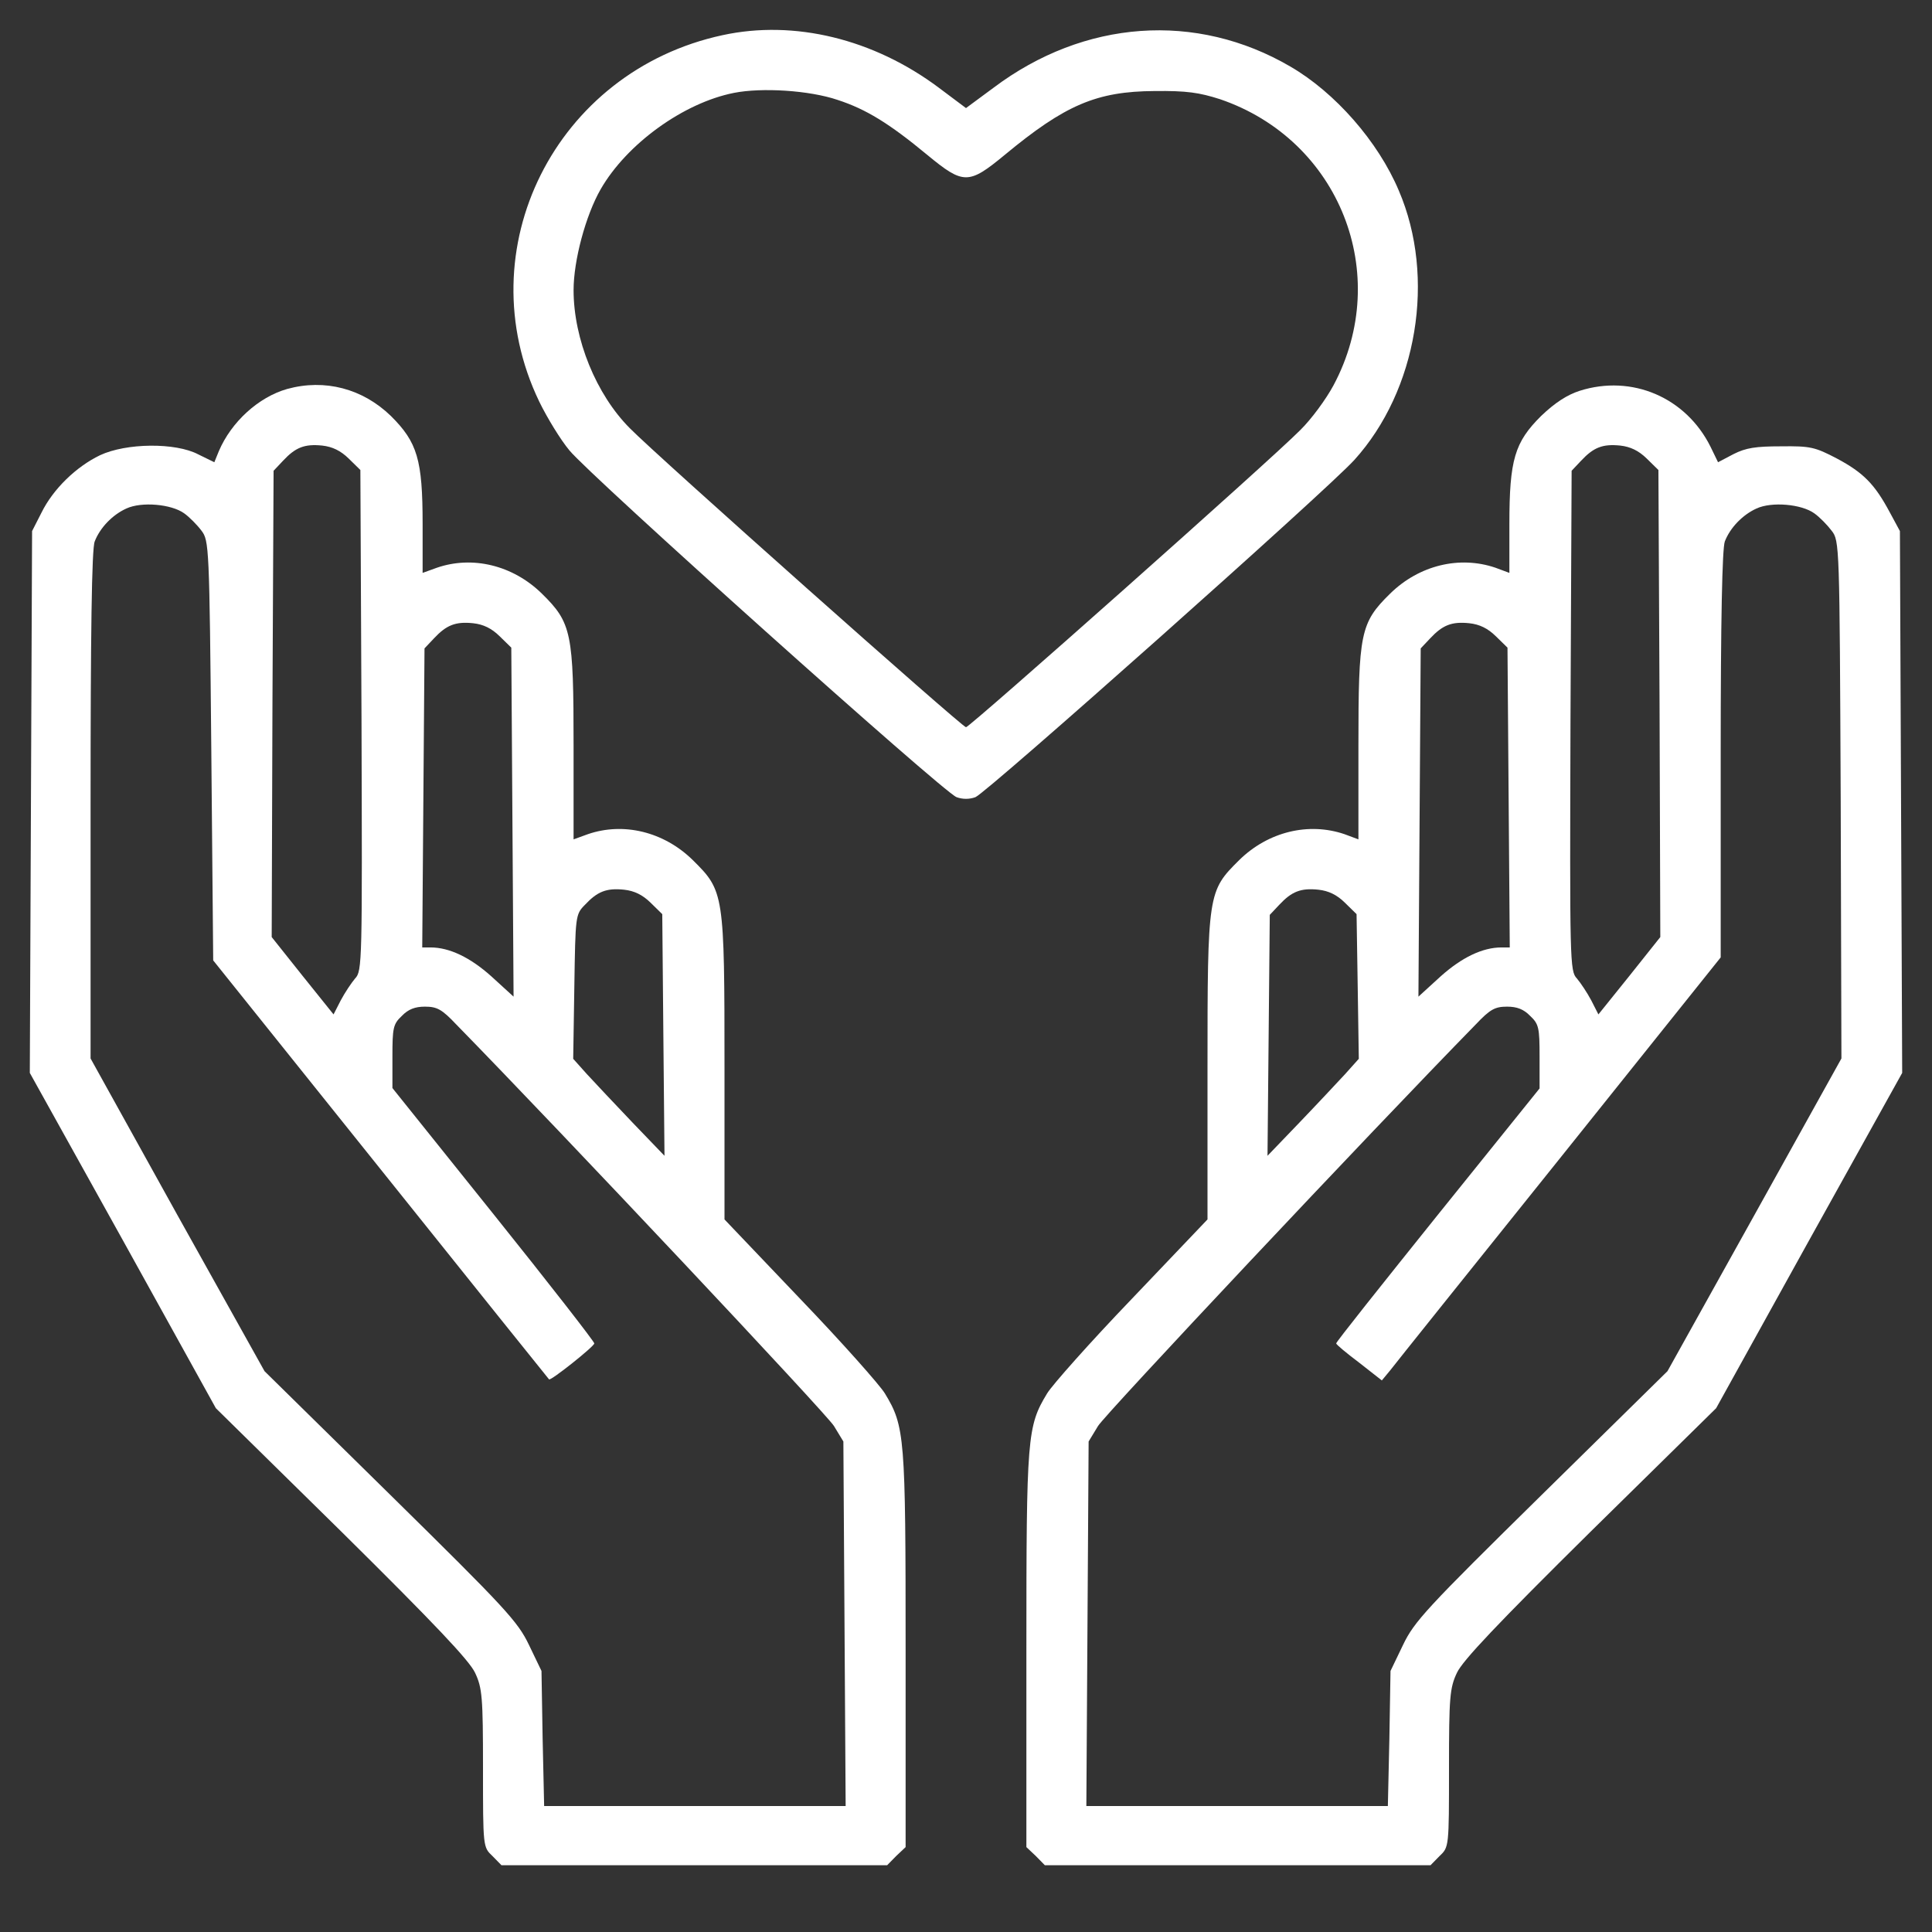
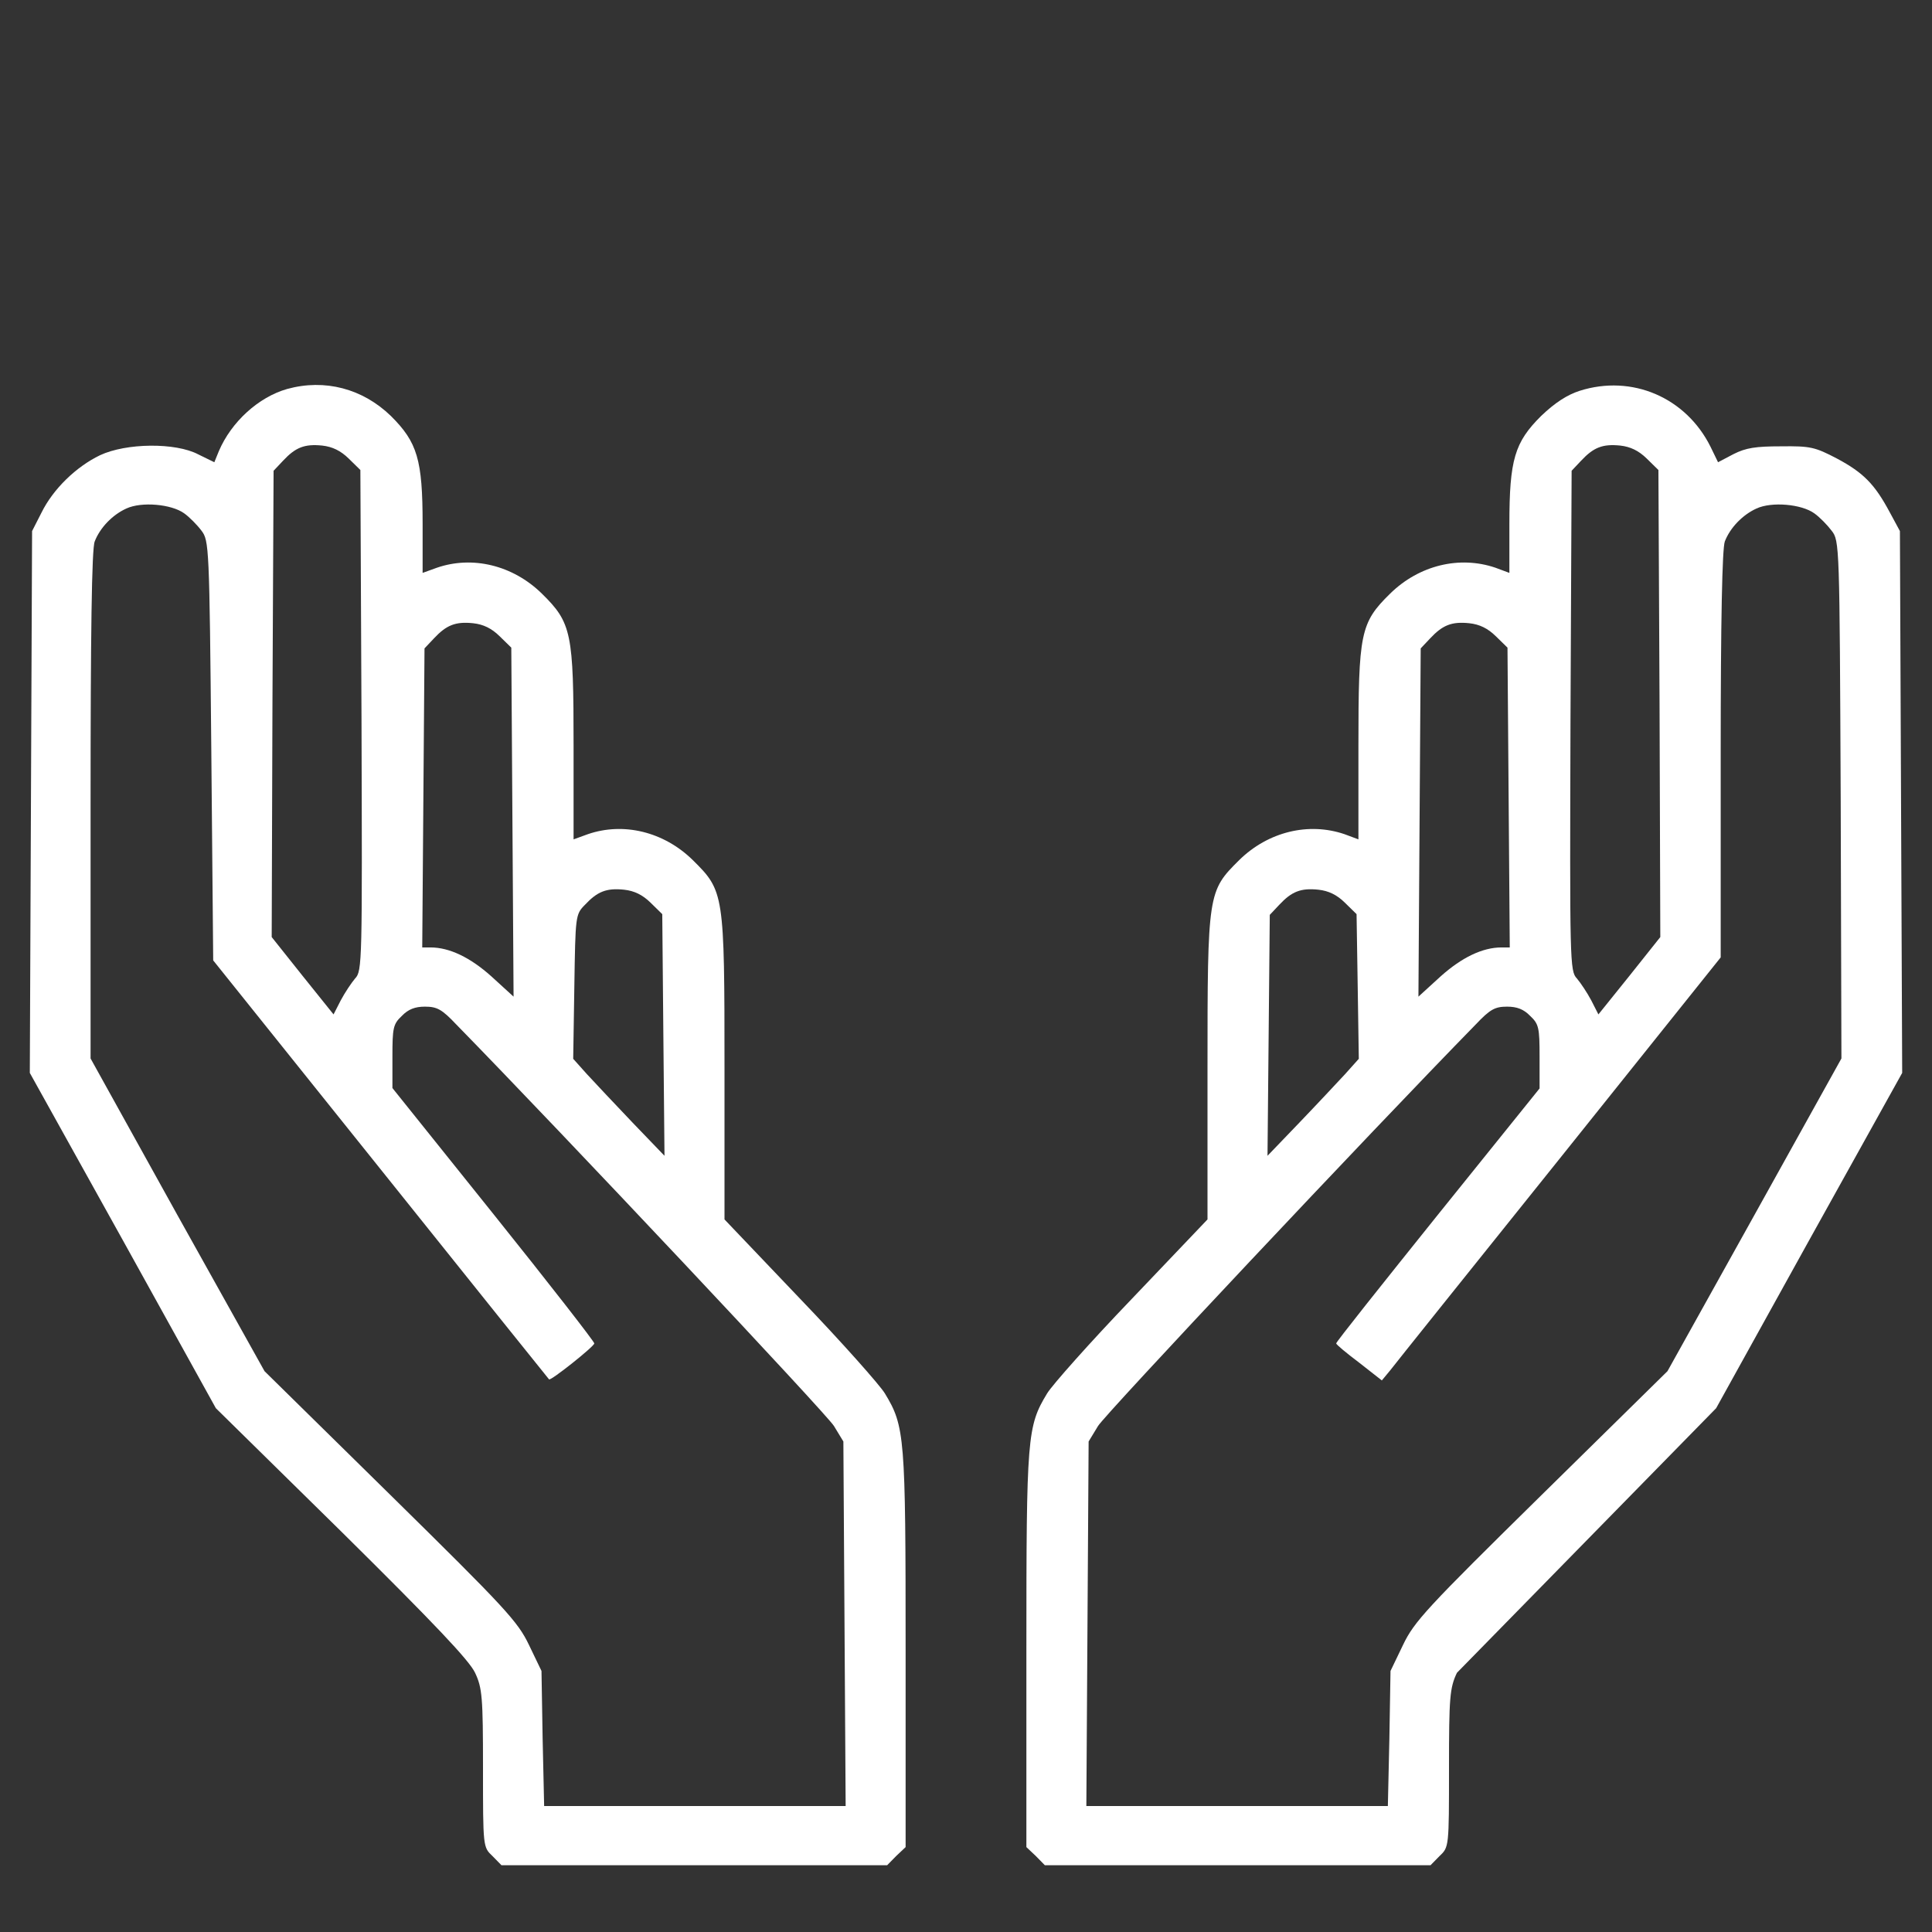
<svg xmlns="http://www.w3.org/2000/svg" width="51" height="51" viewBox="0 0 51 51" fill="none">
  <rect x="0" y="0" width="51" height="51" fill="#333333" stroke="none" />
-   <path d="M19.075 0.928C14.662 1.876 12.302 6.585 14.234 10.6C14.443 11.03 14.802 11.616 15.031 11.889C15.549 12.534 24.912 20.926 25.251 21.043C25.41 21.102 25.59 21.102 25.749 21.043C26.038 20.936 35.043 12.925 35.75 12.143C37.413 10.307 37.911 7.327 36.925 5.031C36.377 3.732 35.242 2.443 34.066 1.759C31.576 0.303 28.618 0.518 26.227 2.316L25.5 2.853L24.783 2.316C23.06 1.026 20.968 0.518 19.075 0.928ZM22.113 2.638C22.86 2.882 23.468 3.253 24.484 4.094C25.43 4.875 25.57 4.875 26.516 4.094C28.12 2.765 28.947 2.413 30.48 2.403C31.327 2.394 31.656 2.443 32.204 2.618C35.361 3.693 36.766 7.239 35.202 10.17C35.003 10.541 34.614 11.069 34.325 11.352C33.588 12.104 25.6 19.197 25.5 19.197C25.4 19.197 17.322 12.017 16.625 11.303C15.738 10.414 15.141 8.949 15.141 7.659C15.141 6.878 15.459 5.686 15.858 4.992C16.545 3.8 18.039 2.716 19.374 2.452C20.111 2.306 21.366 2.384 22.113 2.638Z" fill="white" />
  <path d="M7.58 10.268C6.823 10.483 6.106 11.137 5.777 11.909L5.658 12.202L5.239 11.997C4.632 11.675 3.327 11.694 2.64 12.017C2.012 12.319 1.405 12.905 1.096 13.531L0.847 14.019L0.817 21.17L0.787 28.322L3.247 32.747L5.698 37.173L9.025 40.445C11.475 42.868 12.391 43.835 12.541 44.158C12.73 44.558 12.75 44.803 12.75 46.678C12.75 48.759 12.75 48.759 12.999 48.994L13.238 49.238H18.328H23.418L23.657 48.994L23.906 48.759V43.552C23.906 37.915 23.886 37.651 23.358 36.782C23.229 36.567 22.233 35.443 21.127 34.291L19.125 32.19V28.224C19.125 23.564 19.115 23.525 18.288 22.704C17.521 21.952 16.456 21.698 15.519 22.02L15.141 22.157V19.695C15.141 16.706 15.091 16.442 14.304 15.67C13.537 14.918 12.471 14.664 11.535 14.986L11.156 15.123V13.834C11.156 12.134 11.017 11.675 10.319 10.981C9.572 10.258 8.576 9.994 7.58 10.268ZM9.204 12.104L9.513 12.407L9.543 19.021C9.563 25.401 9.563 25.635 9.373 25.83C9.274 25.948 9.104 26.202 8.995 26.407L8.805 26.778L7.989 25.762L7.172 24.736L7.192 18.581L7.222 12.427L7.471 12.163C7.799 11.811 8.038 11.714 8.507 11.762C8.776 11.792 8.995 11.899 9.204 12.104ZM4.861 13.55C5 13.648 5.21 13.863 5.319 14.009C5.518 14.273 5.528 14.41 5.578 19.812L5.628 25.352L10.051 30.871C12.481 33.91 14.483 36.401 14.493 36.411C14.523 36.469 15.688 35.541 15.688 35.463C15.688 35.414 14.493 33.88 13.029 32.053L10.359 28.722V27.892C10.359 27.13 10.379 27.032 10.608 26.817C10.778 26.641 10.957 26.573 11.216 26.573C11.535 26.573 11.664 26.641 12.043 27.042C14.832 29.894 21.824 37.329 22.014 37.642L22.263 38.052L22.293 42.858L22.323 47.675H18.338H14.364L14.324 45.887L14.294 44.109L13.965 43.425C13.666 42.8 13.348 42.458 10.31 39.468L6.983 36.196L4.682 32.073L2.391 27.941V21.258C2.391 16.755 2.421 14.478 2.5 14.293C2.64 13.931 2.968 13.589 3.337 13.423C3.735 13.238 4.522 13.306 4.861 13.55ZM13.188 16.794L13.497 17.096L13.527 21.708L13.557 26.309L12.969 25.772C12.411 25.273 11.864 25.01 11.365 25.01H11.146L11.176 21.063L11.206 17.116L11.455 16.852C11.784 16.501 12.023 16.403 12.491 16.452C12.76 16.481 12.979 16.588 13.188 16.794ZM17.173 23.828L17.482 24.131L17.511 27.325L17.541 30.51L16.704 29.64C16.246 29.162 15.708 28.585 15.499 28.361L15.131 27.95L15.161 26.045C15.19 24.17 15.19 24.14 15.44 23.886C15.768 23.535 16.007 23.437 16.475 23.486C16.744 23.515 16.963 23.622 17.173 23.828Z" fill="white" />
-   <path d="M41.697 10.317C41.368 10.424 41.049 10.629 40.681 10.981C39.983 11.675 39.844 12.134 39.844 13.834V15.123L39.475 14.986C38.529 14.664 37.463 14.918 36.696 15.67C35.909 16.442 35.859 16.706 35.859 19.695V22.157L35.491 22.02C34.544 21.698 33.479 21.952 32.712 22.704C31.885 23.525 31.875 23.564 31.875 28.224V32.19L29.873 34.291C28.767 35.443 27.771 36.567 27.642 36.782C27.114 37.651 27.094 37.915 27.094 43.552V48.759L27.343 48.994L27.582 49.238H32.672H37.762L38.001 48.994C38.25 48.759 38.25 48.759 38.25 46.678C38.25 44.803 38.27 44.558 38.459 44.158C38.609 43.835 39.525 42.868 41.975 40.445L45.302 37.173L47.753 32.747L50.213 28.322L50.183 21.17L50.153 14.019L49.884 13.521C49.486 12.778 49.187 12.476 48.49 12.104C47.912 11.802 47.793 11.772 47.016 11.782C46.348 11.782 46.089 11.821 45.761 11.987L45.352 12.202L45.153 11.792C44.505 10.492 43.081 9.877 41.697 10.317ZM43.469 12.104L43.778 12.407L43.808 18.572L43.828 24.736L43.011 25.762L42.194 26.778L42.005 26.407C41.896 26.202 41.726 25.948 41.627 25.83C41.438 25.635 41.438 25.401 41.457 19.021L41.487 12.427L41.736 12.163C42.065 11.811 42.304 11.714 42.772 11.762C43.041 11.792 43.26 11.899 43.469 12.104ZM47.892 13.55C48.032 13.648 48.241 13.863 48.35 14.009C48.56 14.273 48.56 14.381 48.59 21.112L48.609 27.941L46.318 32.063L44.017 36.196L40.69 39.468C37.652 42.458 37.334 42.8 37.035 43.425L36.706 44.109L36.676 45.897L36.636 47.675H32.662H28.677L28.707 42.858L28.737 38.052L28.986 37.642C29.176 37.329 36.168 29.894 38.957 27.042C39.336 26.641 39.465 26.573 39.784 26.573C40.043 26.573 40.222 26.641 40.392 26.817C40.621 27.032 40.641 27.13 40.641 27.892V28.732L37.951 32.073C36.477 33.91 35.262 35.434 35.272 35.463C35.272 35.492 35.541 35.717 35.879 35.971L36.477 36.44L36.696 36.176C36.806 36.03 38.818 33.519 41.169 30.588L45.422 25.273V19.92C45.422 16.364 45.462 14.478 45.531 14.293C45.671 13.931 46 13.589 46.368 13.423C46.767 13.238 47.553 13.306 47.892 13.55ZM39.485 16.794L39.794 17.096L39.824 21.053L39.854 25.01H39.635C39.136 25.01 38.589 25.273 38.031 25.772L37.443 26.309L37.473 21.708L37.503 17.116L37.752 16.852C38.081 16.501 38.32 16.403 38.788 16.452C39.057 16.481 39.276 16.588 39.485 16.794ZM35.501 23.828L35.81 24.131L35.84 26.045L35.869 27.95L35.501 28.361C35.292 28.585 34.754 29.162 34.295 29.64L33.459 30.51L33.489 27.335L33.519 24.15L33.768 23.886C34.096 23.535 34.335 23.437 34.803 23.486C35.072 23.515 35.292 23.622 35.501 23.828Z" fill="white" />
+   <path d="M41.697 10.317C41.368 10.424 41.049 10.629 40.681 10.981C39.983 11.675 39.844 12.134 39.844 13.834V15.123L39.475 14.986C38.529 14.664 37.463 14.918 36.696 15.67C35.909 16.442 35.859 16.706 35.859 19.695V22.157L35.491 22.02C34.544 21.698 33.479 21.952 32.712 22.704C31.885 23.525 31.875 23.564 31.875 28.224V32.19L29.873 34.291C28.767 35.443 27.771 36.567 27.642 36.782C27.114 37.651 27.094 37.915 27.094 43.552V48.759L27.343 48.994L27.582 49.238H32.672H37.762L38.001 48.994C38.25 48.759 38.25 48.759 38.25 46.678C38.25 44.803 38.27 44.558 38.459 44.158L45.302 37.173L47.753 32.747L50.213 28.322L50.183 21.17L50.153 14.019L49.884 13.521C49.486 12.778 49.187 12.476 48.49 12.104C47.912 11.802 47.793 11.772 47.016 11.782C46.348 11.782 46.089 11.821 45.761 11.987L45.352 12.202L45.153 11.792C44.505 10.492 43.081 9.877 41.697 10.317ZM43.469 12.104L43.778 12.407L43.808 18.572L43.828 24.736L43.011 25.762L42.194 26.778L42.005 26.407C41.896 26.202 41.726 25.948 41.627 25.83C41.438 25.635 41.438 25.401 41.457 19.021L41.487 12.427L41.736 12.163C42.065 11.811 42.304 11.714 42.772 11.762C43.041 11.792 43.26 11.899 43.469 12.104ZM47.892 13.55C48.032 13.648 48.241 13.863 48.35 14.009C48.56 14.273 48.56 14.381 48.59 21.112L48.609 27.941L46.318 32.063L44.017 36.196L40.69 39.468C37.652 42.458 37.334 42.8 37.035 43.425L36.706 44.109L36.676 45.897L36.636 47.675H32.662H28.677L28.707 42.858L28.737 38.052L28.986 37.642C29.176 37.329 36.168 29.894 38.957 27.042C39.336 26.641 39.465 26.573 39.784 26.573C40.043 26.573 40.222 26.641 40.392 26.817C40.621 27.032 40.641 27.13 40.641 27.892V28.732L37.951 32.073C36.477 33.91 35.262 35.434 35.272 35.463C35.272 35.492 35.541 35.717 35.879 35.971L36.477 36.44L36.696 36.176C36.806 36.03 38.818 33.519 41.169 30.588L45.422 25.273V19.92C45.422 16.364 45.462 14.478 45.531 14.293C45.671 13.931 46 13.589 46.368 13.423C46.767 13.238 47.553 13.306 47.892 13.55ZM39.485 16.794L39.794 17.096L39.824 21.053L39.854 25.01H39.635C39.136 25.01 38.589 25.273 38.031 25.772L37.443 26.309L37.473 21.708L37.503 17.116L37.752 16.852C38.081 16.501 38.32 16.403 38.788 16.452C39.057 16.481 39.276 16.588 39.485 16.794ZM35.501 23.828L35.81 24.131L35.84 26.045L35.869 27.95L35.501 28.361C35.292 28.585 34.754 29.162 34.295 29.64L33.459 30.51L33.489 27.335L33.519 24.15L33.768 23.886C34.096 23.535 34.335 23.437 34.803 23.486C35.072 23.515 35.292 23.622 35.501 23.828Z" fill="white" />
</svg>